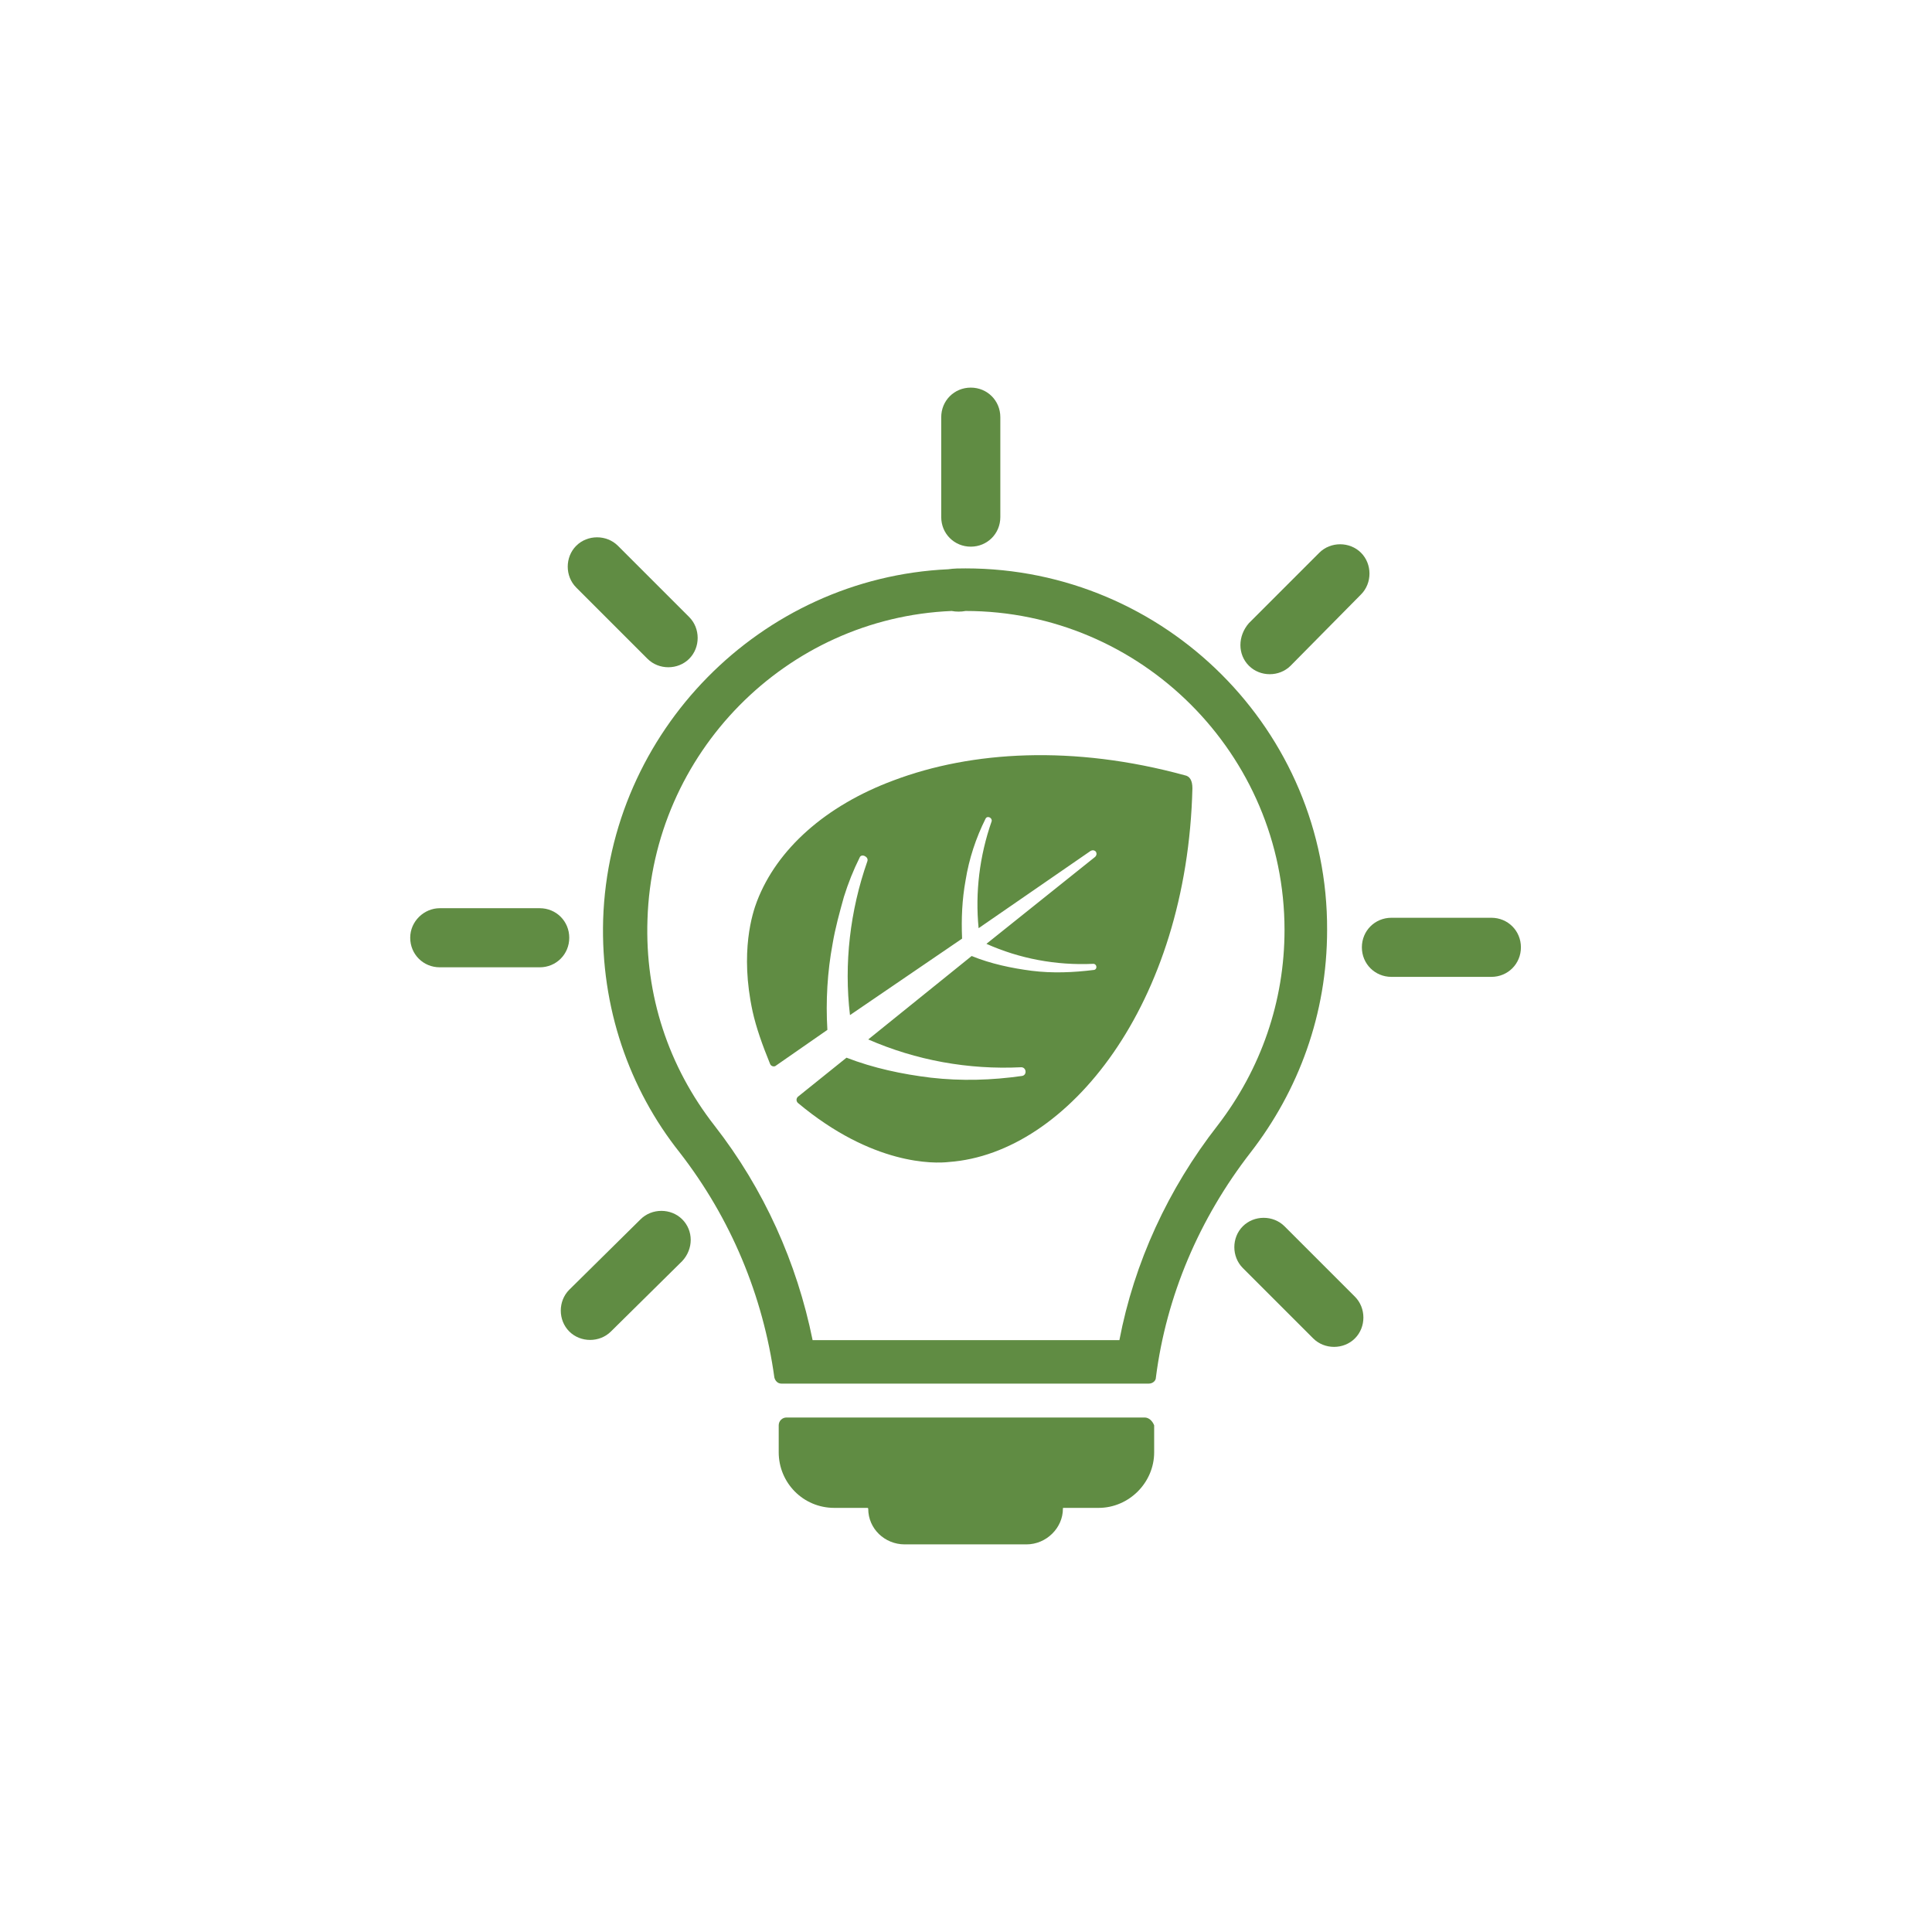
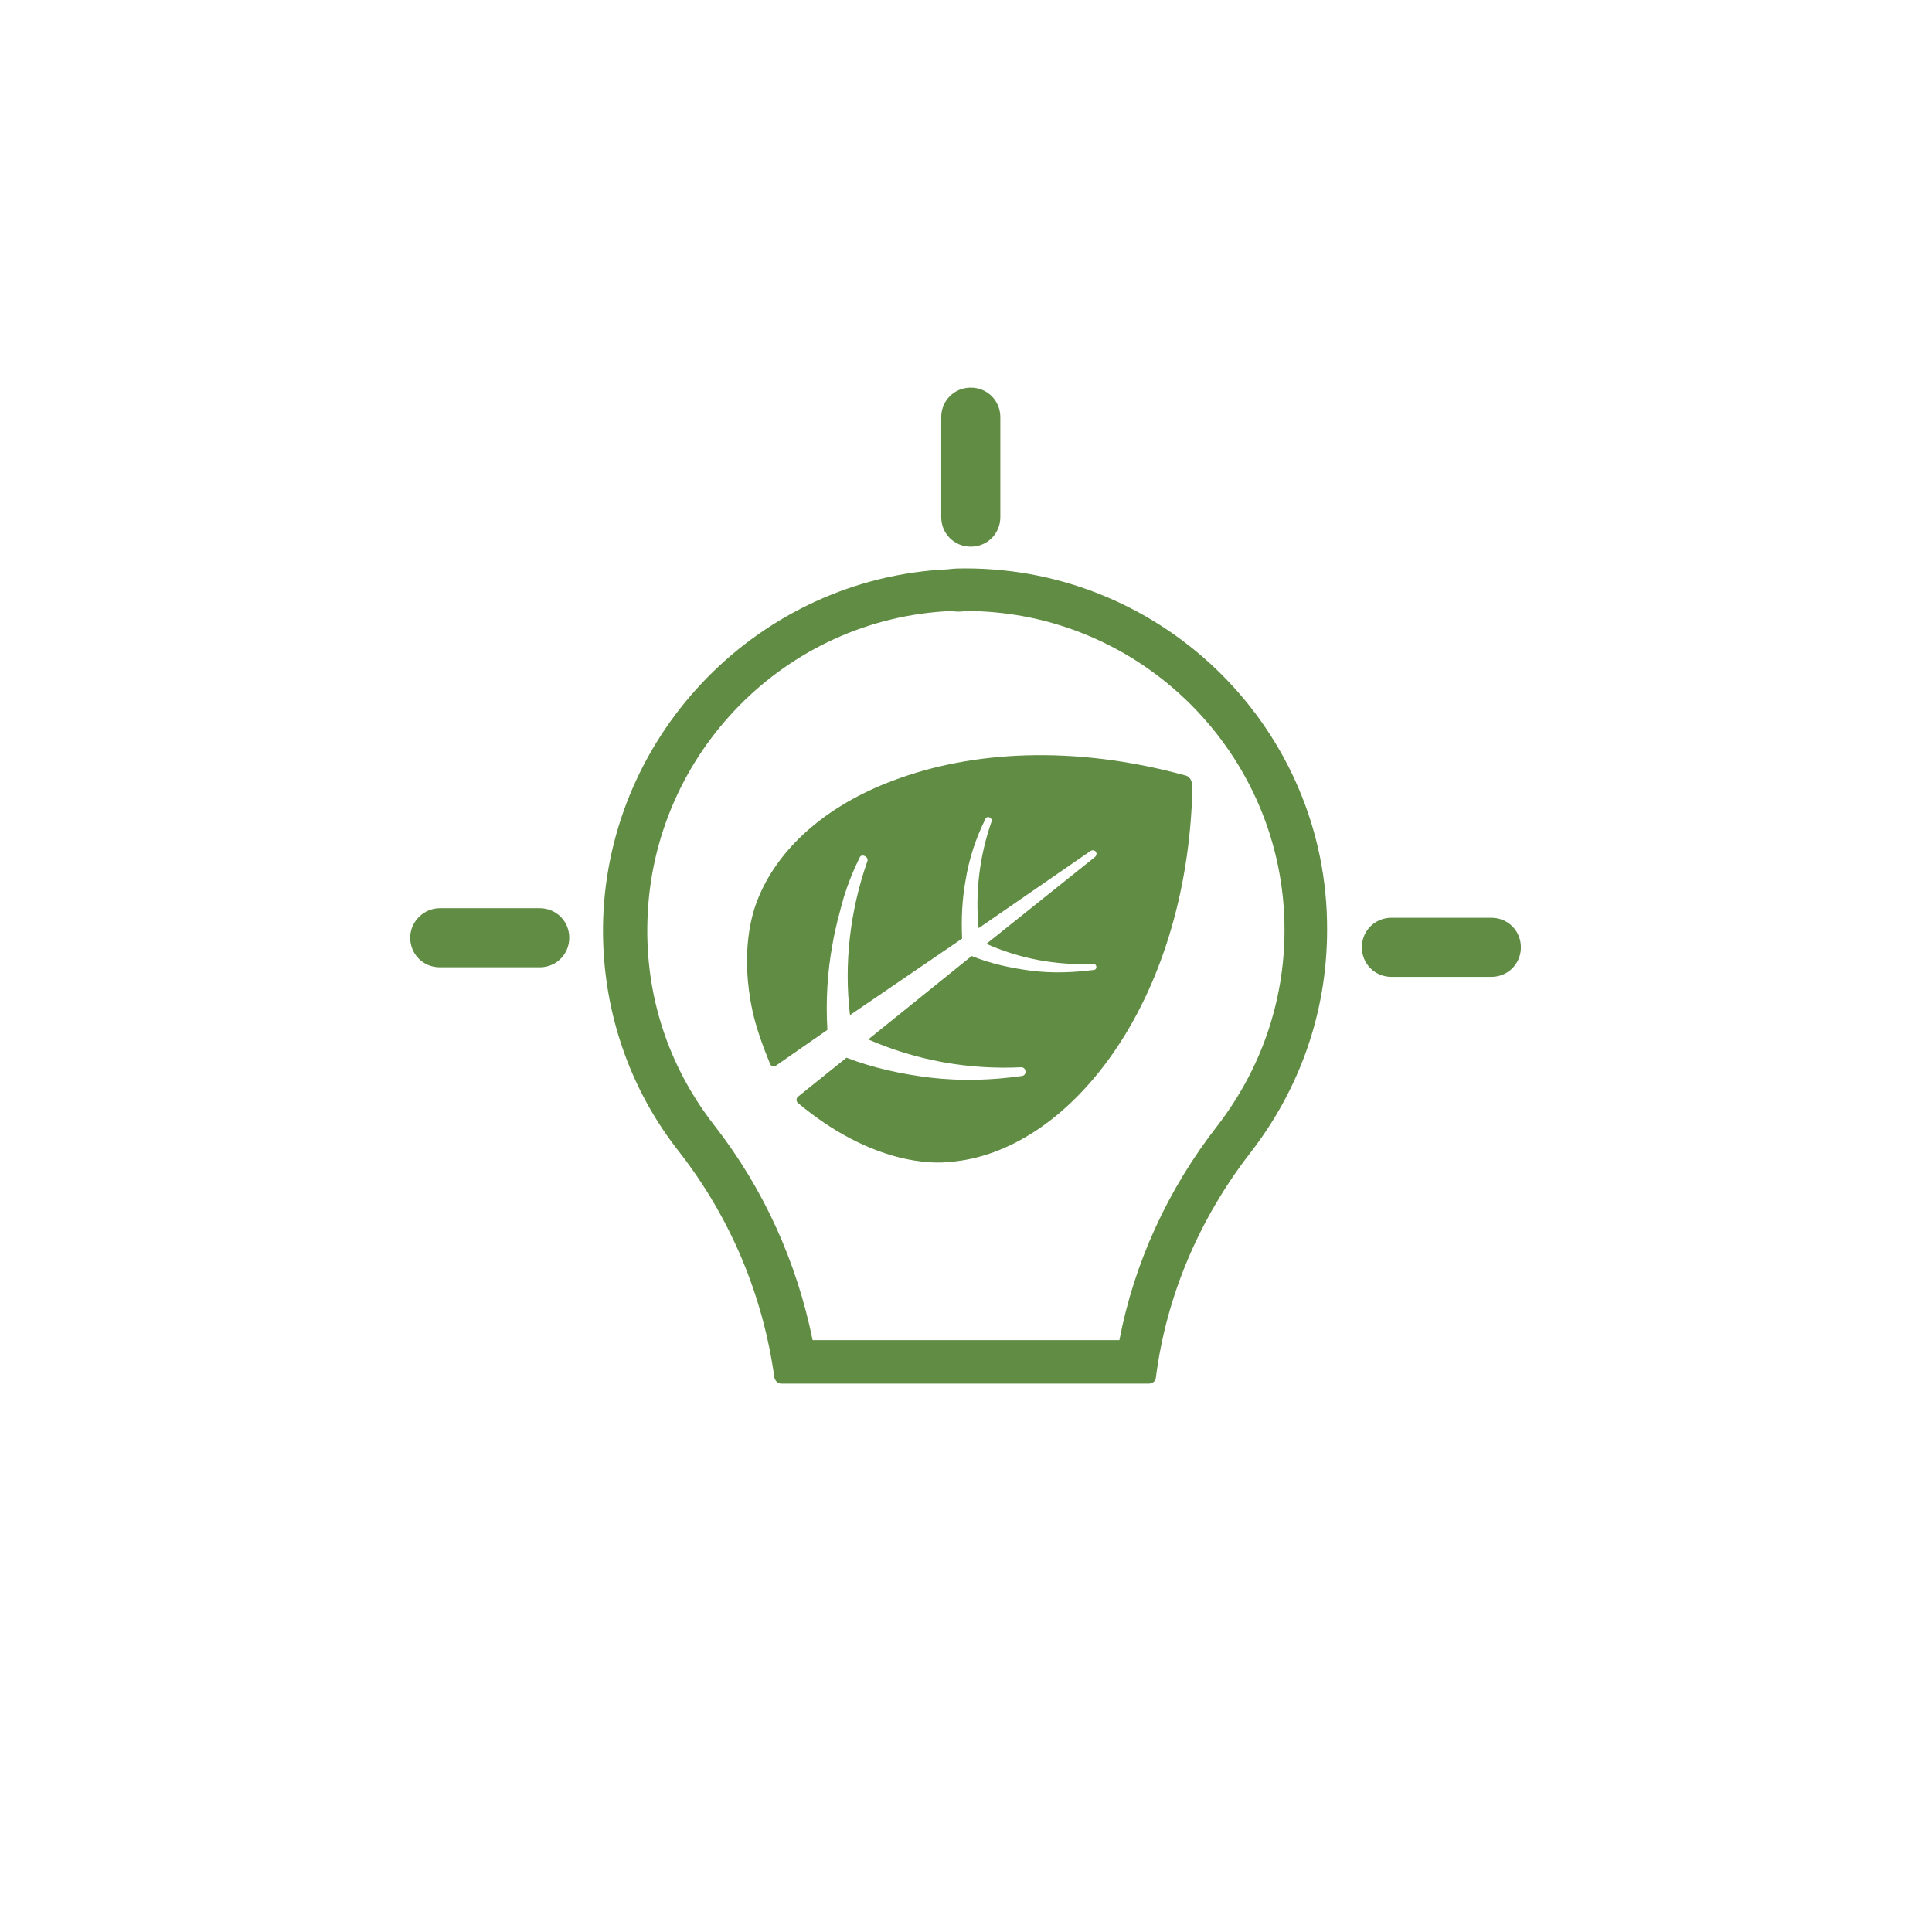
<svg xmlns="http://www.w3.org/2000/svg" version="1.1" id="Camada_2_00000083811840451490363320000010118197728875087753_" x="0px" y="0px" viewBox="0 0 222.3 222.3" style="enable-background:new 0 0 222.3 222.3;" xml:space="preserve">
  <style type="text/css"> .st0{fill:#608C43;} </style>
  <g id="Icon">
    <g>
      <g>
        <path class="st0" d="M111.1,70.3c20.2,0,36.7,16.5,36.7,36.7c0,8.2-2.7,16-7.7,22.5c-5.7,7.3-9.6,15.8-11.3,24.7H93.5 c-1.8-8.9-5.6-17.4-11.3-24.7c-5.3-6.8-8-15-7.7-23.7c0.6-19.1,15.9-34.7,35-35.5C110,70.4,110.6,70.4,111.1,70.3 M111.1,65.4 c-0.7,0-1.3,0-2,0.1c-21.6,1-39,18.7-39.7,40.3c-0.3,10.1,3,19.5,8.8,26.8c5.9,7.6,9.6,16.5,10.9,25.9c0.1,0.4,0.4,0.7,0.8,0.7 h42.3c0.4,0,0.8-0.3,0.8-0.7c1.2-9.4,5-18.3,10.9-25.9c5.5-7.1,8.8-15.9,8.8-25.6C152.8,84.1,134.1,65.4,111.1,65.4L111.1,65.4 L111.1,65.4z" />
-         <path class="st0" d="M131.7,163.1H90.5c-0.5,0-0.9,0.4-0.9,0.9v3.1c0,3.5,2.8,6.4,6.4,6.4h3.8c0,0,0.1,0,0.1,0.1 c0,2.3,1.9,4.1,4.2,4.1h14c2.3,0,4.2-1.9,4.2-4.1c0-0.1,0-0.1,0.1-0.1h4c3.5,0,6.4-2.9,6.4-6.4V164 C132.6,163.5,132.2,163.1,131.7,163.1z" />
        <path class="st0" d="M111.7,62.9c1.9,0,3.4-1.5,3.4-3.4V48c0-1.9-1.5-3.4-3.4-3.4s-3.4,1.5-3.4,3.4v11.5 C108.3,61.4,109.8,62.9,111.7,62.9z" />
-         <path class="st0" d="M74.5,75.8c1.3,1.3,3.5,1.3,4.8,0c1.3-1.3,1.3-3.5,0-4.8l-8.2-8.2c-1.3-1.3-3.5-1.3-4.8,0 c-1.3,1.3-1.3,3.5,0,4.8L74.5,75.8z" />
        <path class="st0" d="M50.6,104.5h11.5c1.9,0,3.4,1.5,3.4,3.4l0,0c0,1.9-1.5,3.4-3.4,3.4H50.6c-1.9,0-3.4-1.5-3.4-3.4l0,0 C47.2,106,48.8,104.5,50.6,104.5z" />
-         <path class="st0" d="M78.5,140.3c-1.3-1.3-3.5-1.3-4.8,0l-8.2,8.1c-1.3,1.3-1.3,3.5,0,4.8s3.5,1.3,4.8,0l8.2-8.1 C79.8,143.7,79.8,141.6,78.5,140.3L78.5,140.3z" />
-         <path class="st0" d="M147.8,141.1c-1.3-1.3-3.5-1.3-4.8,0l0,0c-1.3,1.3-1.3,3.5,0,4.8l8.1,8.1c1.3,1.3,3.5,1.3,4.8,0 s1.3-3.5,0-4.8L147.8,141.1z" />
        <path class="st0" d="M171.6,105.6h-11.5c-1.9,0-3.4,1.5-3.4,3.4s1.5,3.4,3.4,3.4h11.5c1.9,0,3.4-1.5,3.4-3.4 S173.5,105.6,171.6,105.6z" />
-         <path class="st0" d="M143.7,76.6c1.3,1.3,3.5,1.3,4.8,0l8.1-8.2c1.3-1.3,1.3-3.5,0-4.8c-1.3-1.3-3.5-1.3-4.8,0l-8.1,8.1 C142.4,73.2,142.4,75.3,143.7,76.6C143.7,76.6,143.7,76.6,143.7,76.6z" />
        <path class="st0" d="M136.3,89.2c-12.8-3.5-24.5-2.8-33.5,0.6c-7.8,2.9-13.4,7.9-15.7,13.9c-0.5,1.3-2,5.8-0.5,12.7 c0.4,1.8,1.1,3.8,2,6c0.1,0.3,0.5,0.4,0.7,0.2l5.9-4.1c-0.2-3.3,0-6.7,0.6-9.9c0.3-1.8,0.8-3.6,1.3-5.4c0.5-1.6,1.1-3.1,1.8-4.5 c0.1-0.3,0.4-0.3,0.6-0.2c0.2,0.1,0.4,0.3,0.3,0.6c-2,5.7-2.7,11.8-2,17.7l12.9-8.8c-0.1-2.3,0-4.5,0.4-6.7 c0.4-2.5,1.2-4.9,2.3-7.1c0.2-0.4,0.8-0.1,0.7,0.3c-1.4,4-1.9,8.2-1.5,12.3l12.9-8.9c0.2-0.1,0.4-0.1,0.6,0.1l0,0 c0.1,0.2,0.1,0.4-0.1,0.6l-12.5,10c3.8,1.7,8,2.5,12.3,2.3c0.4,0,0.5,0.6,0.1,0.7c-2.4,0.3-4.8,0.4-7.2,0.1 c-2.3-0.3-4.7-0.8-6.9-1.7l-11.9,9.6c5.5,2.4,11.5,3.5,17.6,3.2c0.6,0,0.7,0.9,0.1,1c-3.5,0.5-7,0.6-10.5,0.2 c-3.3-0.4-6.6-1.1-9.7-2.3l-5.6,4.5c-0.2,0.2-0.2,0.5,0,0.7c8.6,7.2,15.7,7,17.4,6.8c13.7-1,27.4-18.2,28-43 C137.2,89.8,136.9,89.3,136.3,89.2L136.3,89.2z" />
      </g>
    </g>
  </g>
</svg>